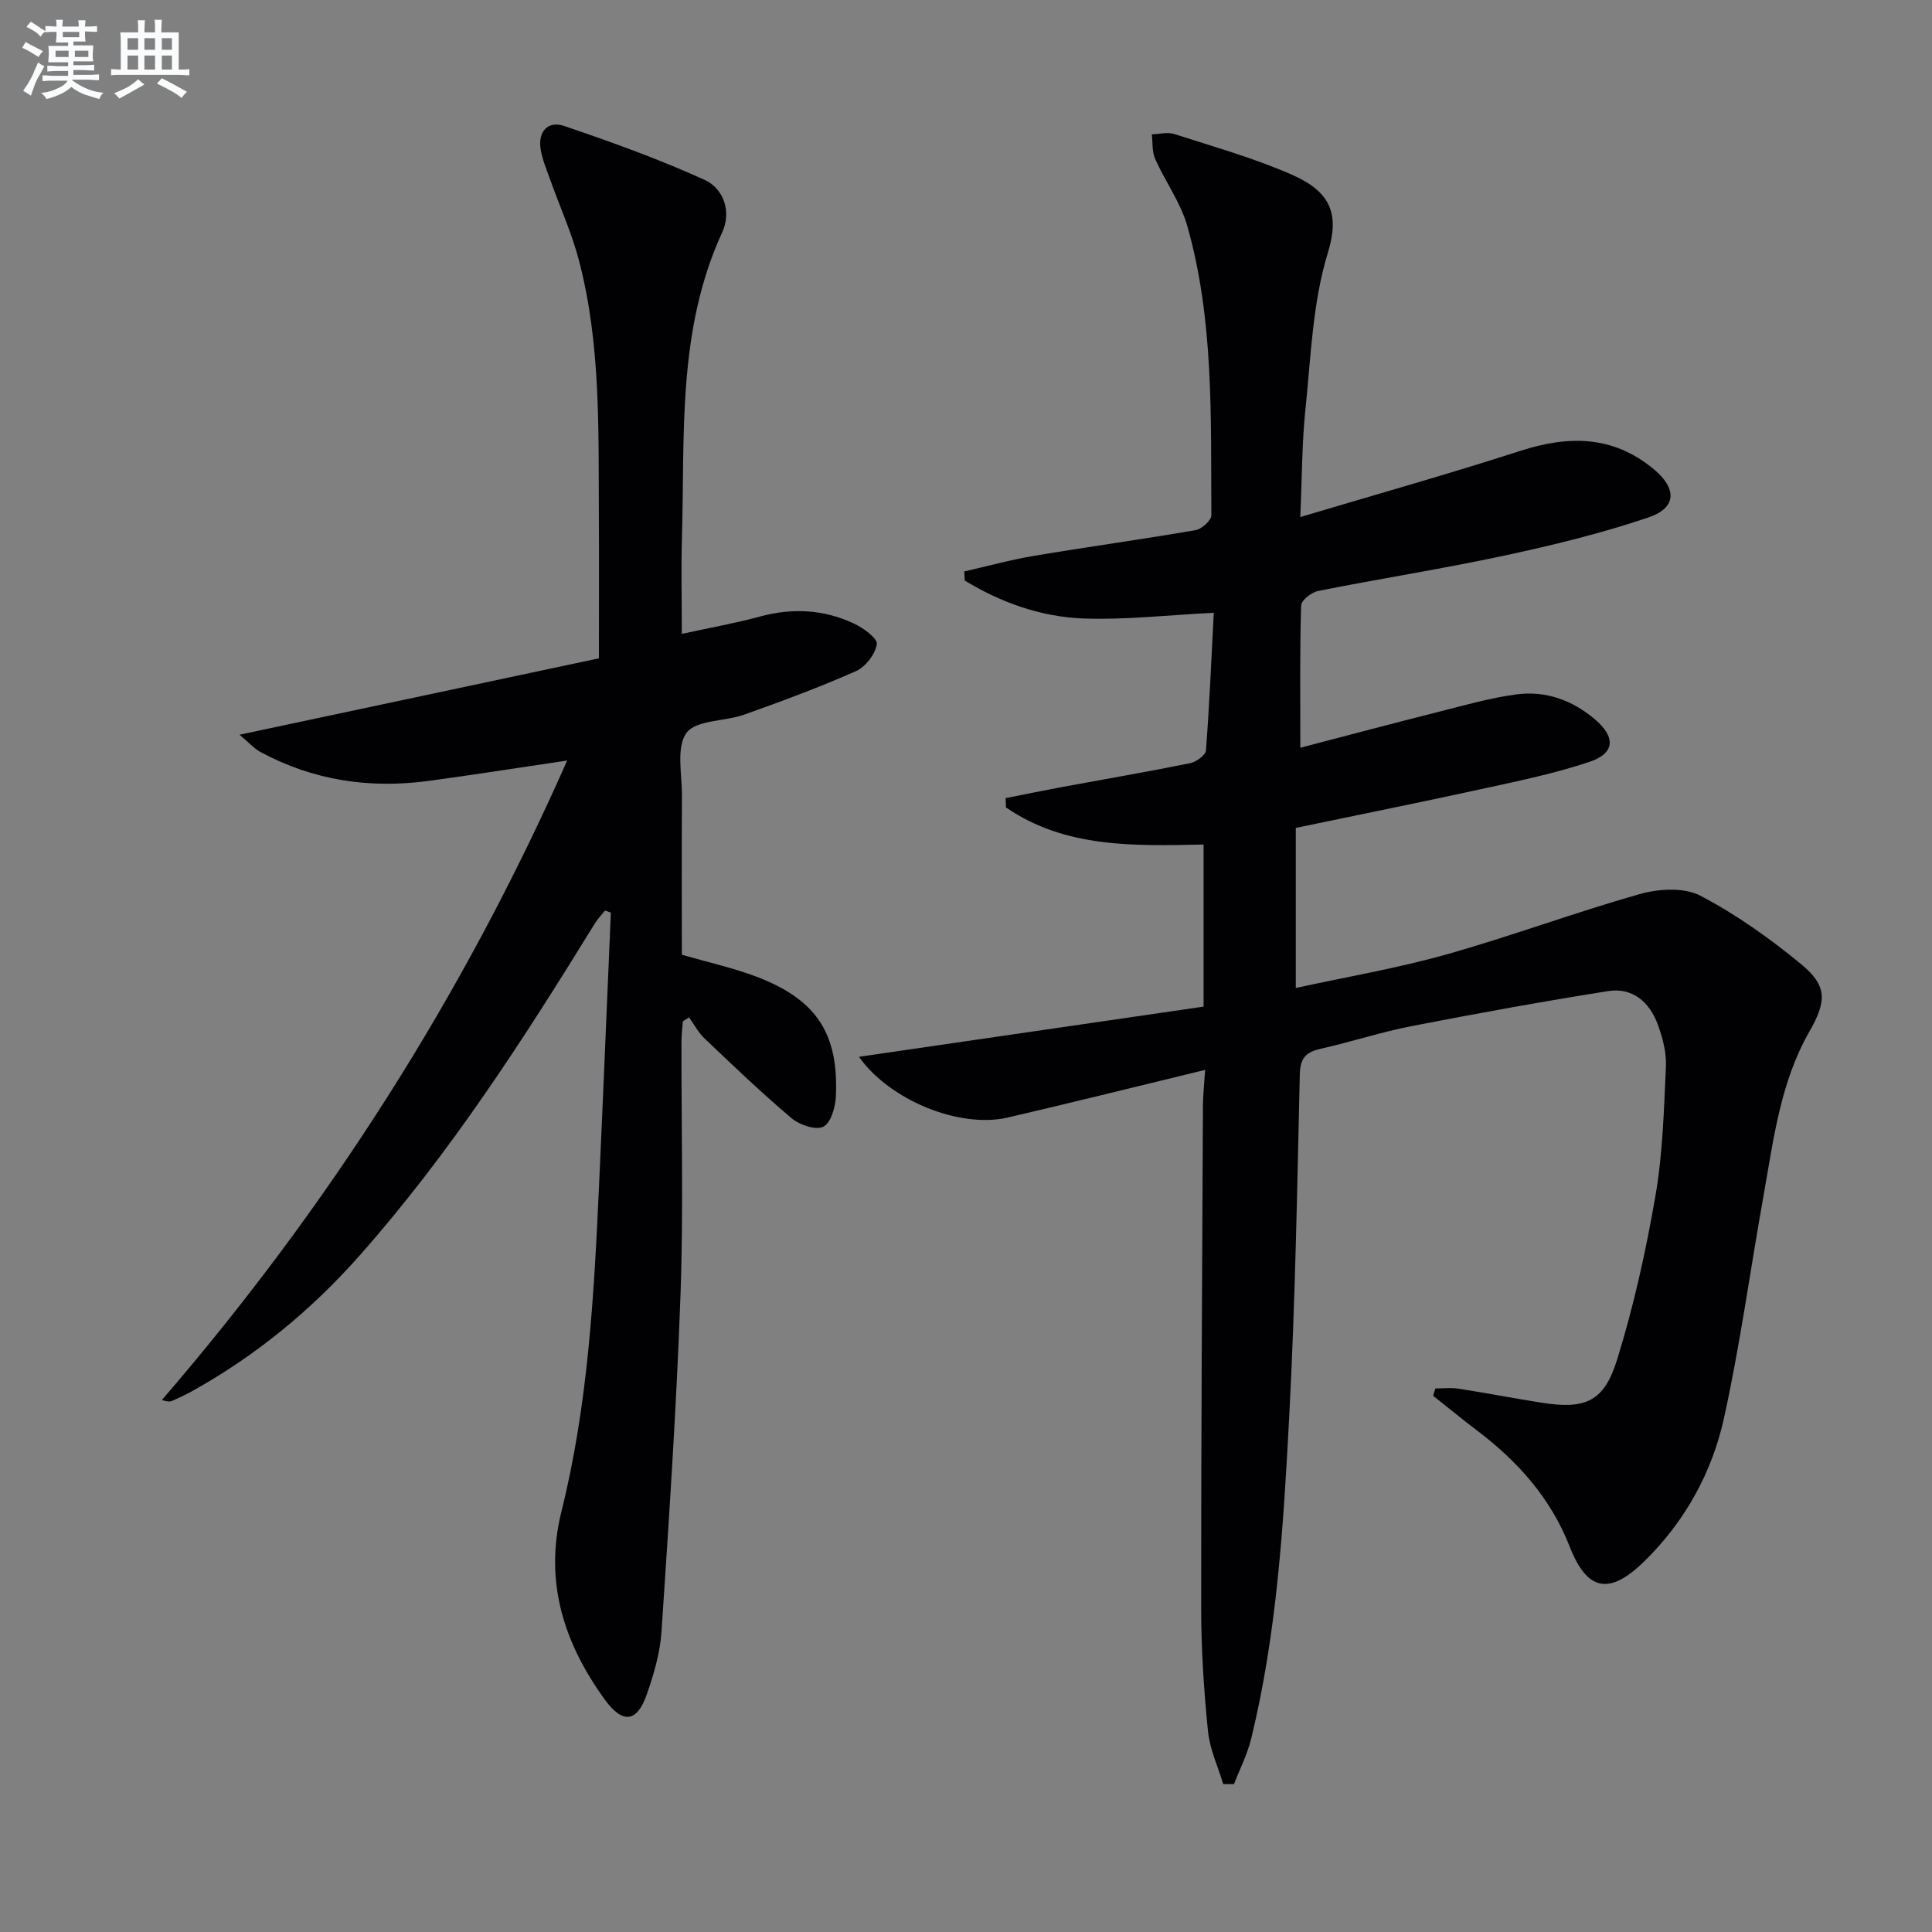
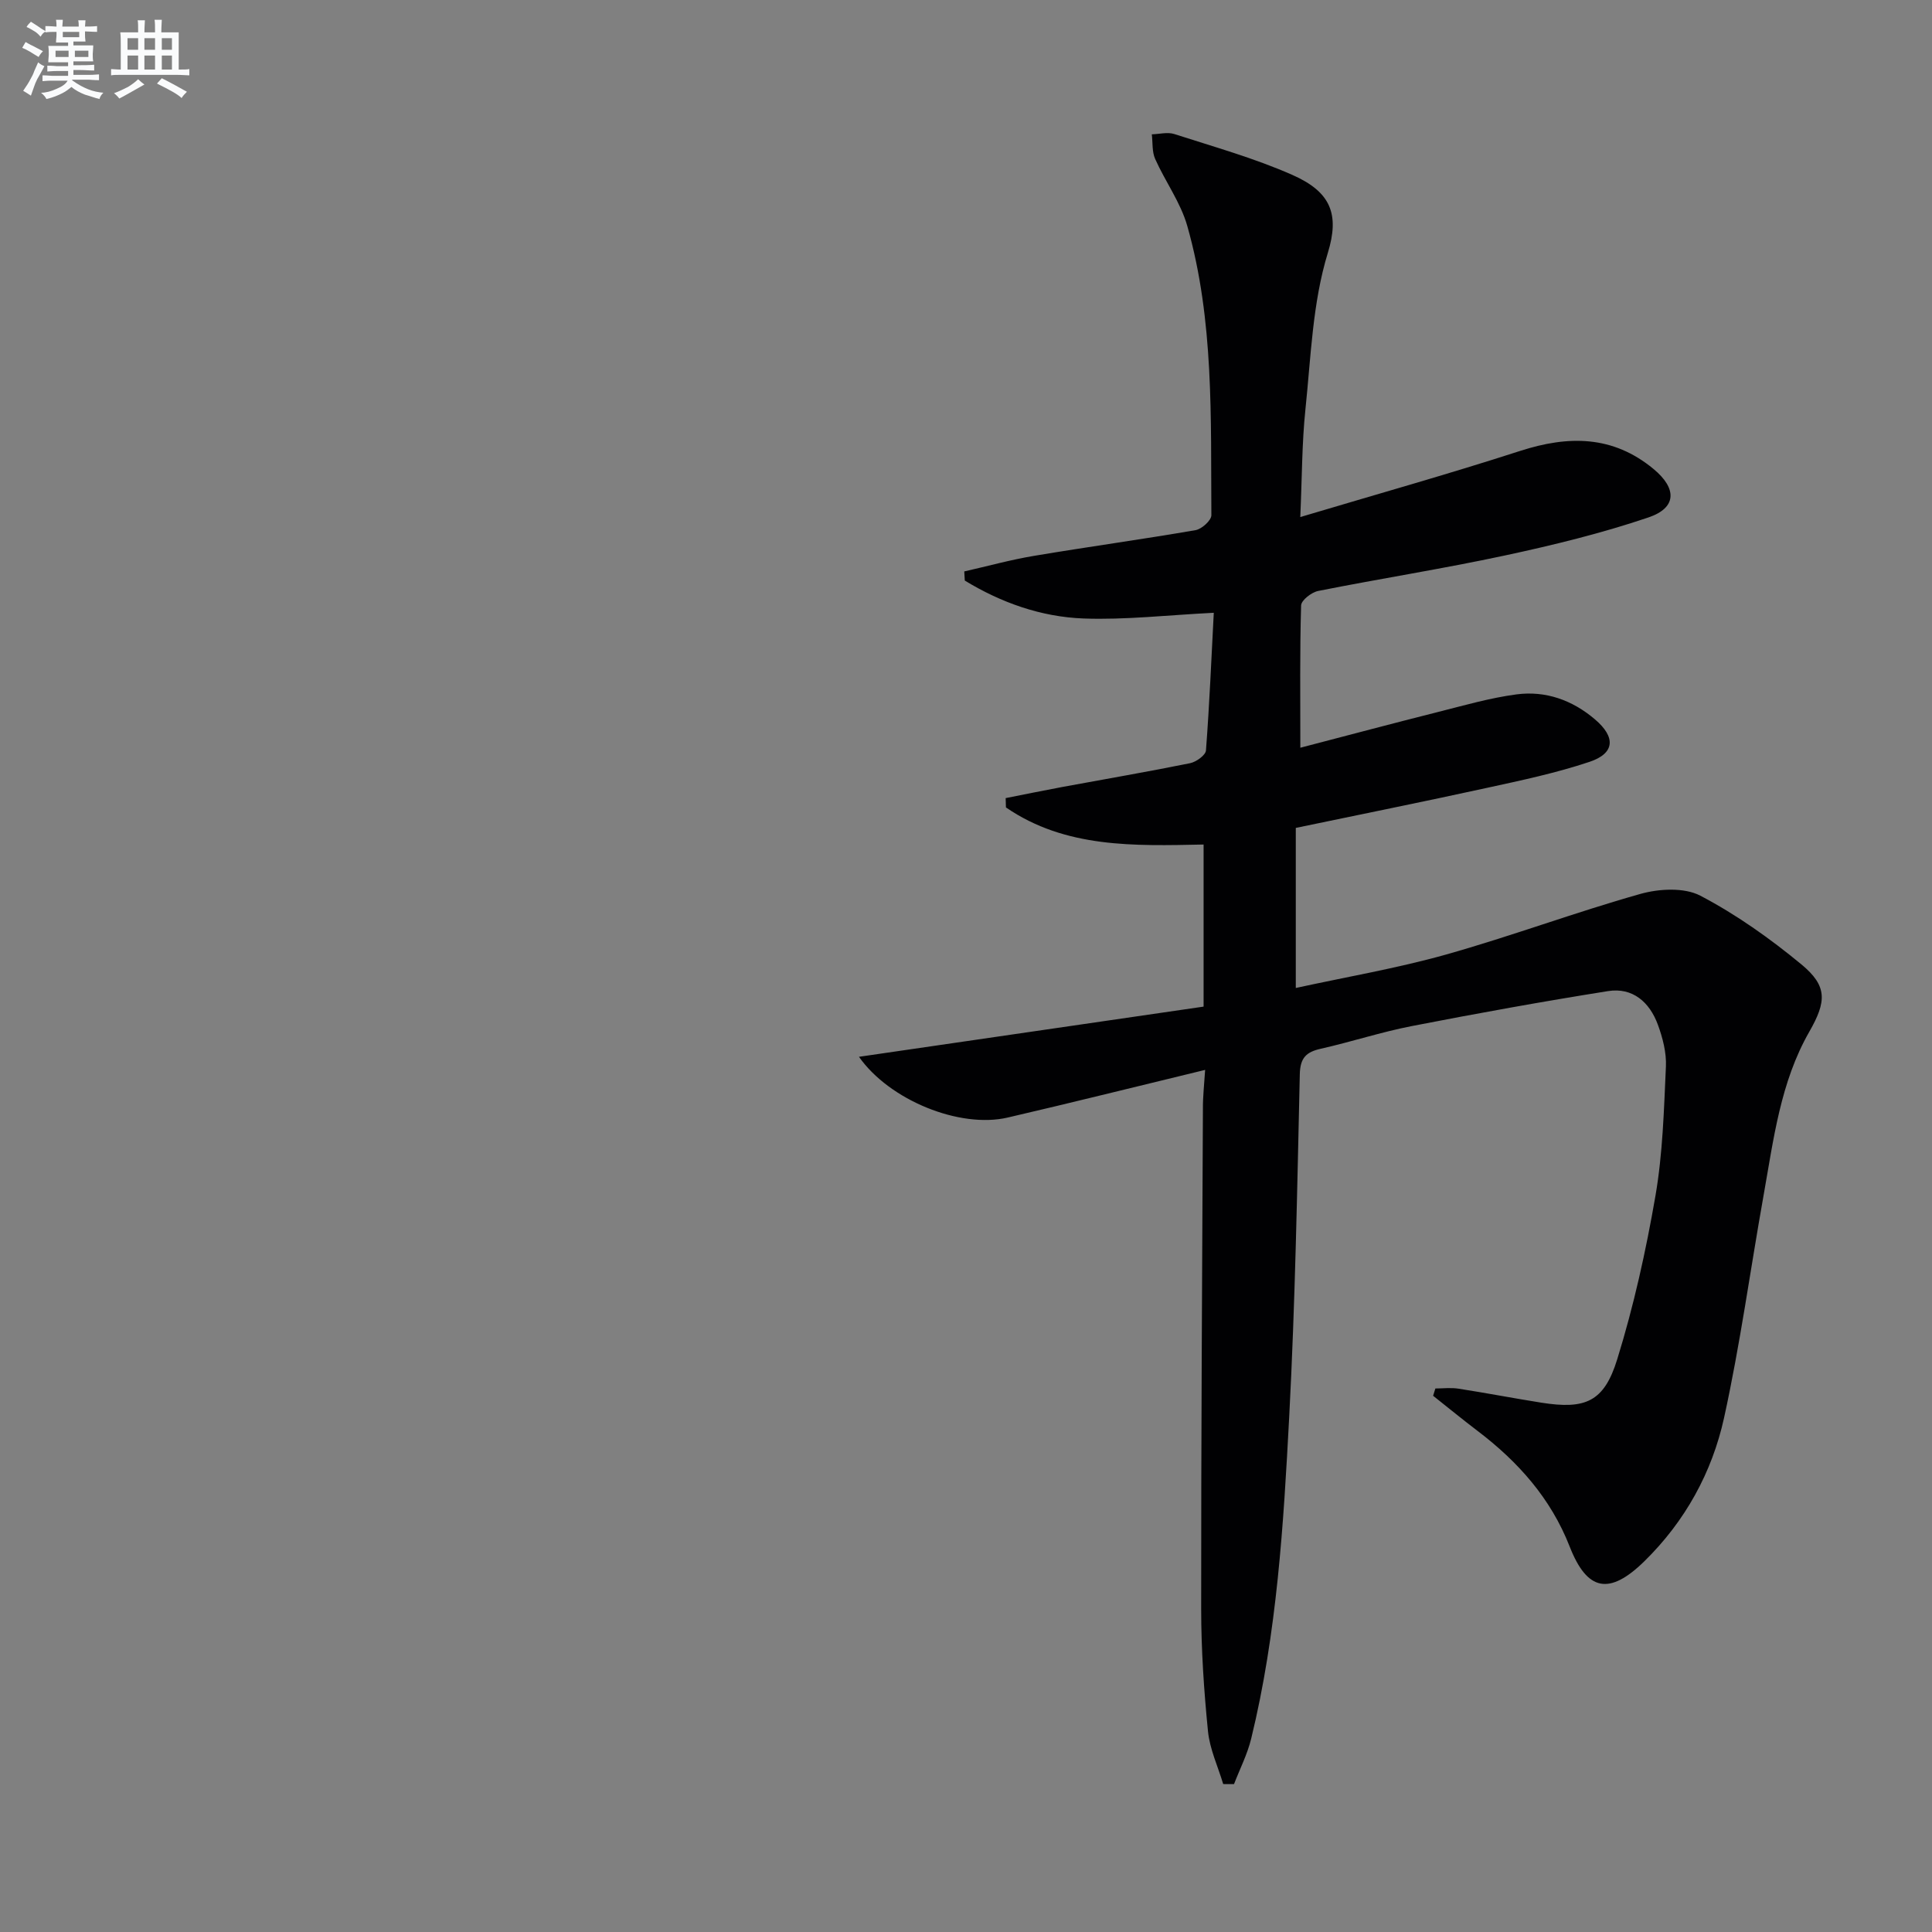
<svg xmlns="http://www.w3.org/2000/svg" enable-background="new 0 0 400 400" viewBox="0 0 400 400">
  <rect x="0" y="0" width="400" height="400" fill="#808080" stroke="none" />
  <path d="m249.51 221.51c-14.13 3.42-27.49 6.76-40.89 9.87-9.92 2.3-24.44-3.57-30.78-12.58 23.87-3.48 47.47-6.92 71.35-10.39 0-11.72 0-22.58 0-33.56-14.38.29-28.61.77-40.92-7.68-.02-.64-.04-1.29-.06-1.93 3.92-.77 7.83-1.58 11.76-2.31 8.81-1.63 17.65-3.14 26.43-4.92 1.26-.26 3.2-1.65 3.28-2.63.73-9.58 1.13-19.19 1.62-28.51-9.53.47-18.29 1.5-26.99 1.18-8.78-.33-17.05-3.28-24.56-7.85-.04-.63-.07-1.26-.11-1.89 4.82-1.09 9.6-2.42 14.47-3.23 11.12-1.87 22.3-3.4 33.42-5.32 1.28-.22 3.28-2.03 3.27-3.09-.14-20.09.58-40.31-4.99-59.9-1.38-4.86-4.56-9.18-6.65-13.87-.67-1.5-.48-3.38-.69-5.09 1.56-.04 3.25-.51 4.65-.06 8.21 2.65 16.58 4.99 24.44 8.46 7.97 3.52 9.82 8.12 7.35 16.16-3.17 10.31-3.5 21.55-4.64 32.43-.72 6.89-.69 13.86-1.06 22.25 15.74-4.7 30.7-8.9 45.48-13.68 10.01-3.24 19.23-3.26 27.67 3.74 4.86 4.03 4.82 8.03-1.07 10.02-9.69 3.28-19.71 5.73-29.73 7.88-12.82 2.75-25.78 4.78-38.64 7.34-1.38.27-3.51 1.93-3.54 3-.28 9.47-.16 18.94-.16 29.46 9.87-2.57 19.09-5.03 28.34-7.36 5.45-1.37 10.9-2.96 16.45-3.69 6-.78 11.51 1.18 16.19 5.16 4.35 3.69 4.18 7.05-1.13 8.82-6.89 2.3-14.05 3.82-21.17 5.37-13.11 2.87-26.26 5.51-39.62 8.3v33.14c10.48-2.29 20.9-4.06 31.03-6.9 13.54-3.81 26.76-8.75 40.3-12.57 3.87-1.09 9.08-1.38 12.42.36 7.43 3.89 14.43 8.86 20.92 14.22 5.46 4.51 5.21 7.71 1.64 13.96-5.99 10.47-7.39 22.28-9.46 33.87-2.74 15.35-4.84 30.84-8.18 46.05-2.49 11.32-8.07 21.44-16.5 29.7-7.24 7.09-11.84 6.23-15.47-3.05-3.9-9.96-10.65-17.54-19.02-23.9-3.13-2.38-6.17-4.87-9.25-7.31.16-.5.31-1.01.47-1.51 1.6 0 3.23-.21 4.79.04 5.73.89 11.43 1.99 17.16 2.9 9.08 1.43 12.97-.14 15.7-8.99 3.42-11.04 5.94-22.42 7.91-33.82 1.52-8.8 1.76-17.84 2.17-26.79.13-2.88-.67-5.95-1.68-8.7-1.71-4.62-5.2-7.73-10.32-6.91-13.58 2.16-27.12 4.61-40.62 7.24-6.34 1.23-12.52 3.27-18.83 4.69-3.04.68-4.27 1.89-4.35 5.28-.54 23.62-.95 47.26-2.19 70.85-1.18 22.38-2.53 44.82-7.88 66.73-.79 3.23-2.35 6.27-3.55 9.39-.75 0-1.49-.01-2.24-.01-1.09-3.64-2.78-7.22-3.15-10.93-.84-8.43-1.41-16.93-1.41-25.4-.02-34.49.2-68.98.36-103.47-.02-2.49.26-4.93.46-8.06z" fill="#010103" />
-   <path d="m117.43 157.46c-10.75 1.59-19.72 3.01-28.72 4.22-12.2 1.65-23.88-.1-34.79-5.99-1.3-.7-2.33-1.9-4.33-3.57 25.75-5.48 50.27-10.69 74.41-15.82 0-10.58.04-20.2-.01-29.83-.1-17.61.4-35.3-4.12-52.54-1.51-5.75-4.01-11.24-6.01-16.86-.72-2.02-1.57-4.04-1.92-6.13-.61-3.66 1.47-6 4.82-4.87 9.84 3.33 19.65 6.87 29.1 11.16 4.02 1.82 5.61 6.66 3.67 10.86-9.34 20.27-7.73 41.89-8.34 63.25-.18 6.31-.03 12.62-.03 19.9 5.76-1.26 11.04-2.2 16.21-3.6 6.71-1.81 13.21-1.47 19.44 1.46 1.94.91 4.92 3.09 4.73 4.26-.33 2.08-2.33 4.7-4.3 5.58-7.56 3.35-15.34 6.23-23.14 9.01-4.04 1.44-10 1.08-11.97 3.79-2.18 2.99-.91 8.59-.94 13.05-.07 10.98-.02 21.97-.02 32.87 5.52 1.61 10.88 2.77 15.93 4.74 12.05 4.72 16.54 11.71 15.96 24.59-.1 2.24-1.06 5.54-2.61 6.29-1.58.77-4.92-.38-6.57-1.77-6.22-5.25-12.11-10.9-18.01-16.51-1.29-1.22-2.15-2.89-3.21-4.36-.43.27-.85.54-1.28.81-.1 1.4-.29 2.8-.29 4.2-.04 17.5.43 35.01-.2 52.48-.83 23.24-2.39 46.46-3.93 69.67-.29 4.39-1.59 8.82-3.05 13.01-2.03 5.83-5.01 6.15-8.7 1.06-8.47-11.68-12.58-24.45-8.97-38.93 5.46-21.91 6.72-44.3 7.75-66.72.88-19.09 1.66-38.18 2.48-57.27-.41-.14-.81-.29-1.22-.43-.71.9-1.51 1.74-2.11 2.7-14.75 23.97-29.98 47.59-48.71 68.75-10.03 11.33-21.53 20.77-34.76 28.11-1.31.72-2.67 1.35-4.04 1.96-.44.19-.97.17-2.12-.18 34.27-39.74 62.23-83.37 83.92-132.4z" fill="#010103" />
  <g fill="#fafbfc">
    <path d="m6.8 9.5c.6.3 1.3.7 2.1 1.1-.4.4-.7.8-.9 1.2-.7-.4-1.3-.8-1.8-1.1s-1.1-.6-1.6-.8c.2-.4.5-.8.7-1.2.4.2.8.5 1.5.8zm.9 6.9c-.3.6-.5 1.1-.7 1.7s-.4 1.1-.6 1.7c-.6-.4-1.1-.7-1.6-1 .7-1 1.2-1.8 1.5-2.4.3-.5.6-1.1.8-1.7.3-.6.5-1.2.8-1.8.3.3.8.6 1.3.8-.7 1.3-1.2 2.2-1.5 2.7zm.1-11c.4.3 1 .7 1.7 1.1-.5.2-.8.6-1.1 1.1-.5-.6-1-1-1.4-1.2s-.9-.6-1.5-.8c.2-.4.5-.7.9-1.1.5.3.9.6 1.4.9zm10.5 13.1c1 .4 2 .6 3.1.7-.4.4-.7.8-.8 1.3-.9-.2-1.9-.6-3-.9-1-.4-2-.9-2.8-1.6-.5.4-1.1.9-1.9 1.3s-1.9.9-3.3 1.2c-.1-.3-.5-.8-1.1-1.3 1 0 2.1-.3 3.2-.8 1.2-.5 1.9-1 2.3-1.7h-3.2c-.4 0-1 0-2 .1v-1.2c1 0 1.7.1 2 .1h3.3v-1h-2.3c-.2 0-.9 0-2 .1v-1.2c1.2 0 1.9.1 2 .1h2.3v-.8h-4.1c0-.7.1-1.2.1-1.6 0-.5 0-1.1-.1-1.8h4.1v-.7h-2.5c0-.6.1-1.1.1-1.6v-.6h-.5c-.4 0-1 0-1.8.1v-1.3c1.2 0 1.9.1 2.1.1h.2c0-.3 0-.8-.1-1.4h1.4c0 .6-.1 1-.1 1.4h3.4c0-.4 0-.8-.1-1.3h1.5c0 .4-.1.9-.1 1.3.7 0 1.5 0 2.5-.1v1.2c-1 0-1.8-.1-2.5-.1v.6c0 .3 0 .8.1 1.5h-2.5v.8h4.1c0 .8-.1 1.3-.1 1.8s0 1 .1 1.5h-4.1v.8h1.4c.8 0 1.8 0 2.9-.1v1.2c-1 0-1.9-.1-2.8-.1h-1.5v1h3.2c.3 0 1 0 2.1-.1v1.2c-1.1 0-1.8-.1-2.1-.1h-3.4l-.1.1c1.4 1 2.4 1.5 3.4 1.9zm-4.1-6.7v-1.3h-2.7v1.3zm2.2-4.1v-1.1h-3.4v1.1zm1.9 4.1v-1.3h-2.8v1.3z" />
    <path d="m37 6.7v2.3 5.4c1 0 1.8 0 2.2-.1v1.3c-.6 0-1.5-.1-2.5-.1h-11.9c-.7 0-1.3 0-1.8.1v-1.3c.5 0 1.1.1 2 .1v-5.2c0-1 0-1.8-.1-2.5h3.7c0-1.3 0-2.1-.1-2.5h1.5c0 .4-.1 1.3-.1 2.5h2.2c0-1.2 0-2.1-.1-2.6h1.5c0 .4-.1 1.3-.1 2.6zm-12.3 13.7c-.3-.4-.7-.8-1.1-1.1 1.1-.4 2.1-.9 2.9-1.3.8-.5 1.5-1 2.1-1.6.4.4.9.8 1.3 1.1-2.5 1.4-4.2 2.4-5.2 2.9zm3.9-10.1v-2.4h-2.2v2.4zm0 4.1v-2.9h-2.2v2.9zm3.5-4.1v-2.4h-2.2v2.4zm0 4.1v-2.9h-2.2v2.9zm.4 2.9 1-1.1c.6.3 1.4.7 2.5 1.3s2 1.1 2.7 1.5c-.4.4-.8.8-1.1 1.3-.8-.8-2.5-1.7-5.1-3zm3.1-7v-2.4h-2.1v2.4zm0 4.1v-2.9h-2.1v2.9z" />
  </g>
</svg>